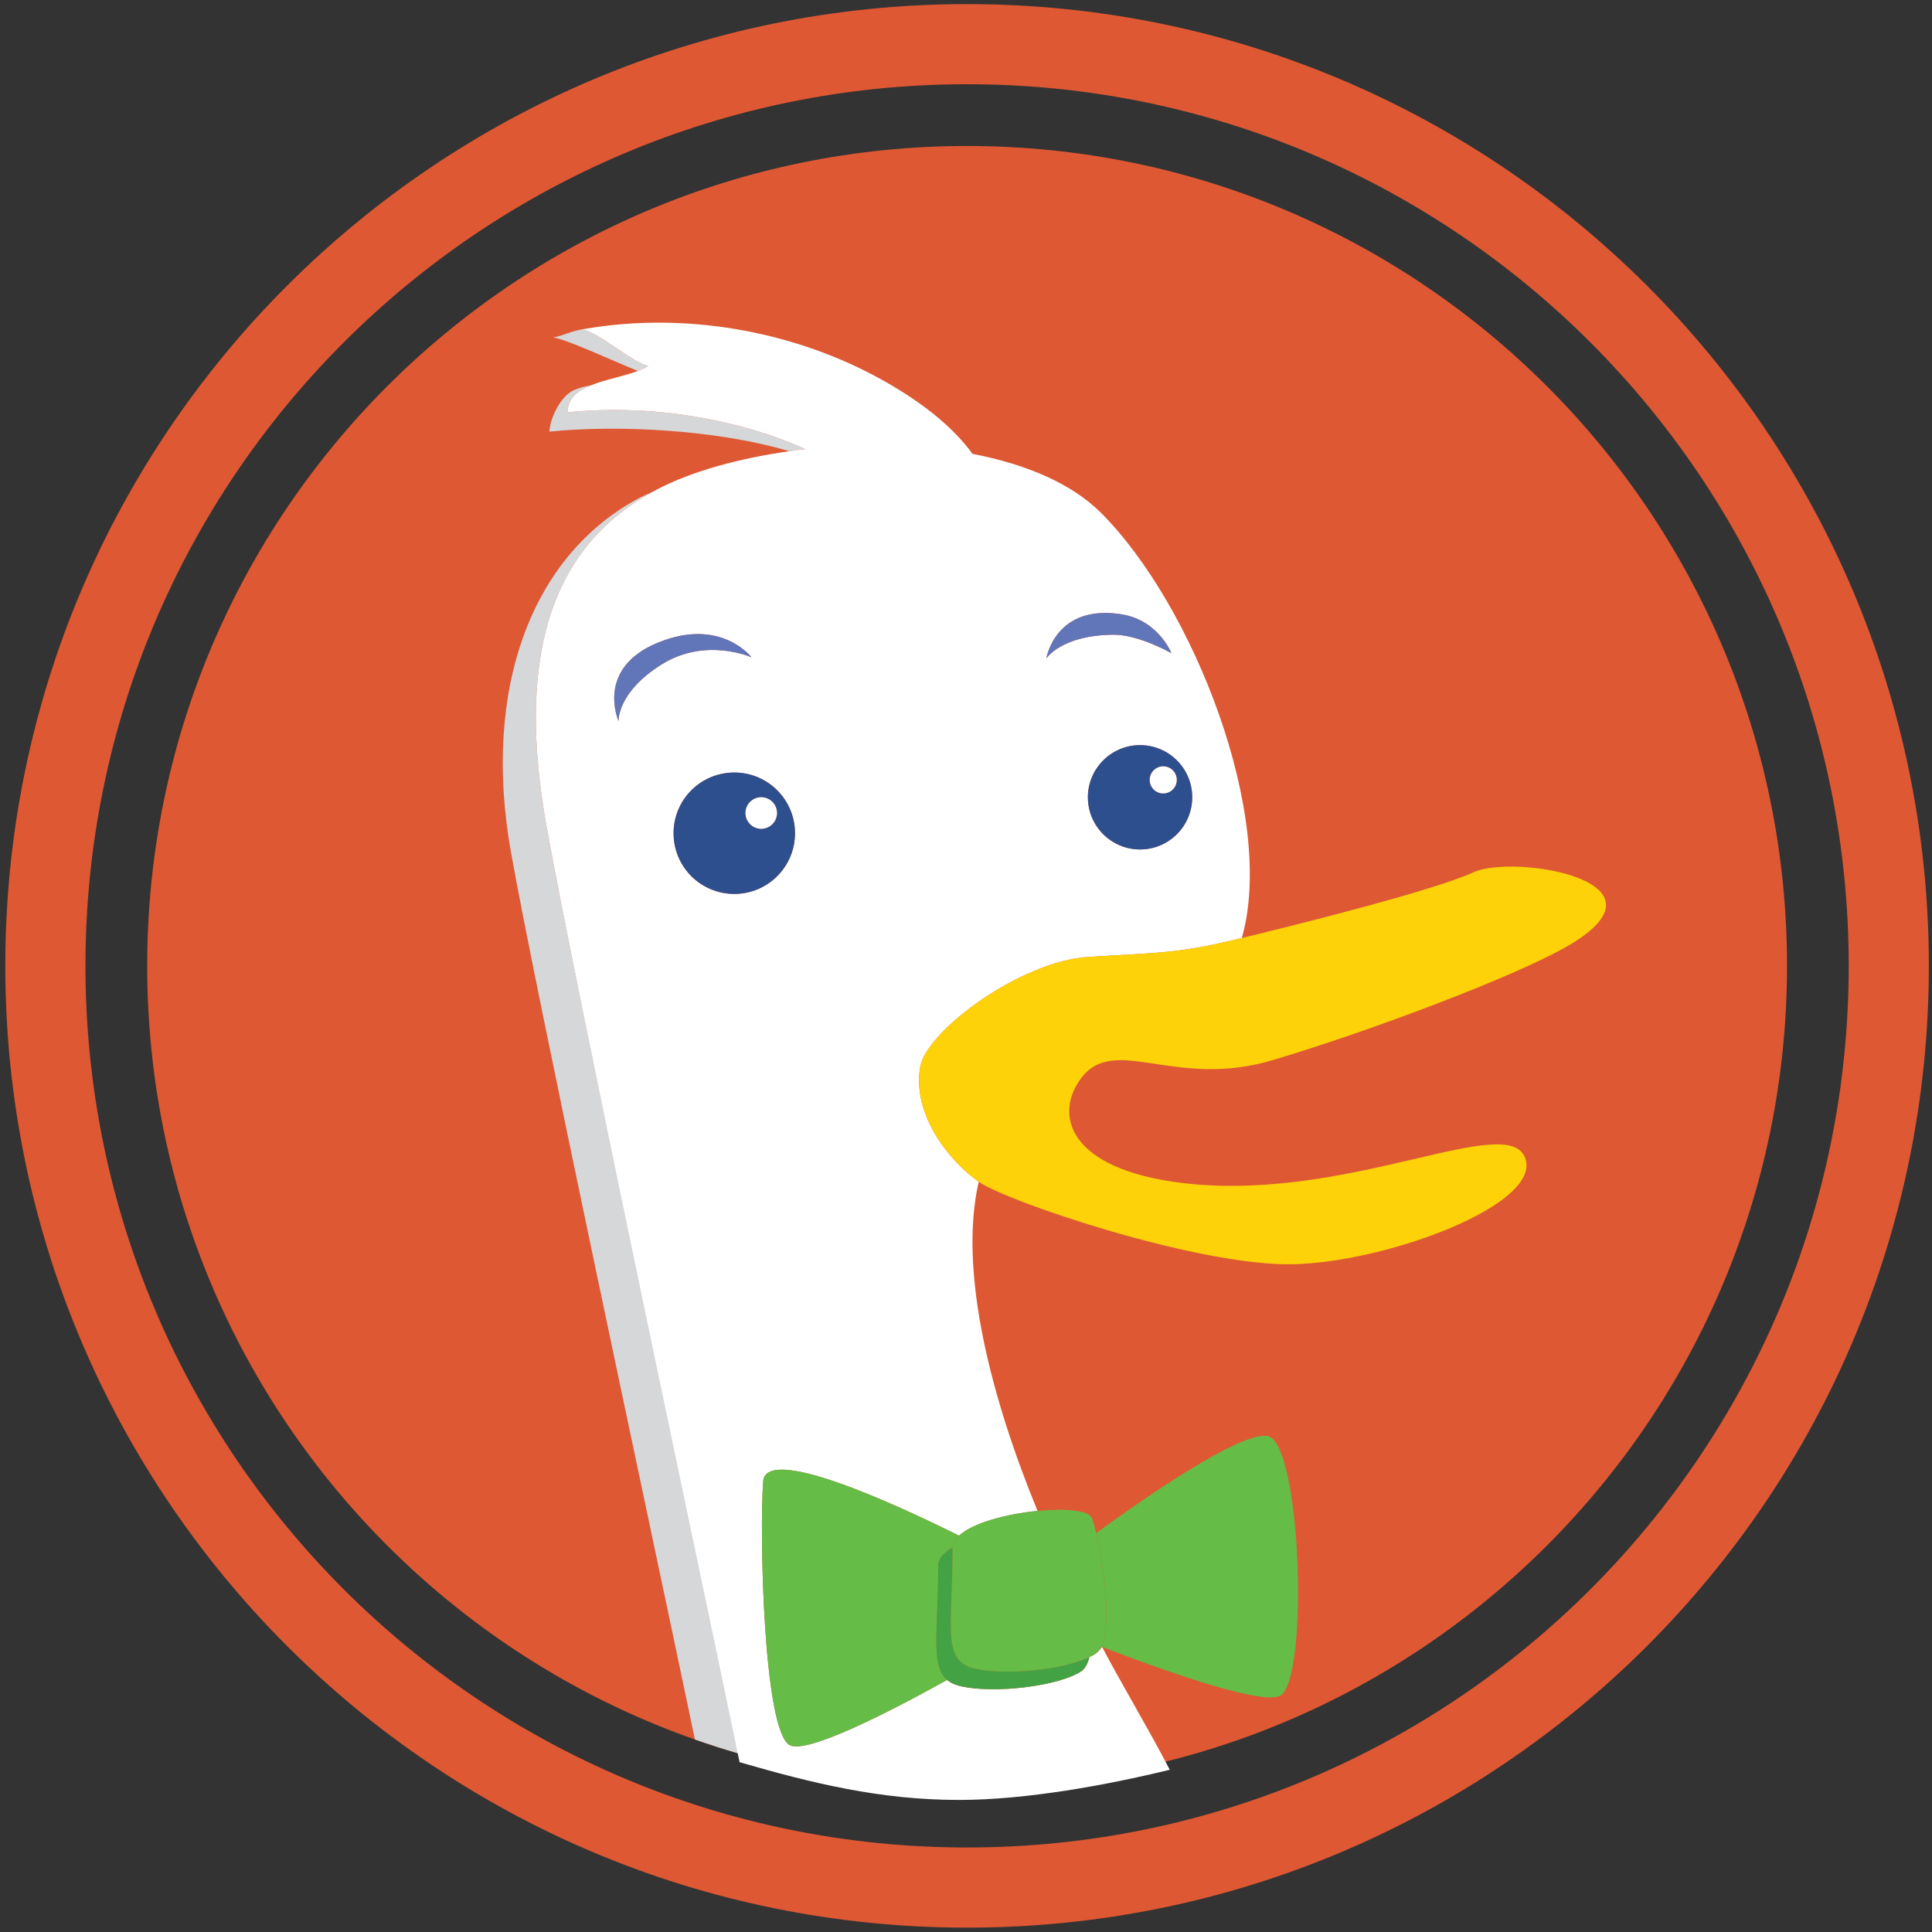
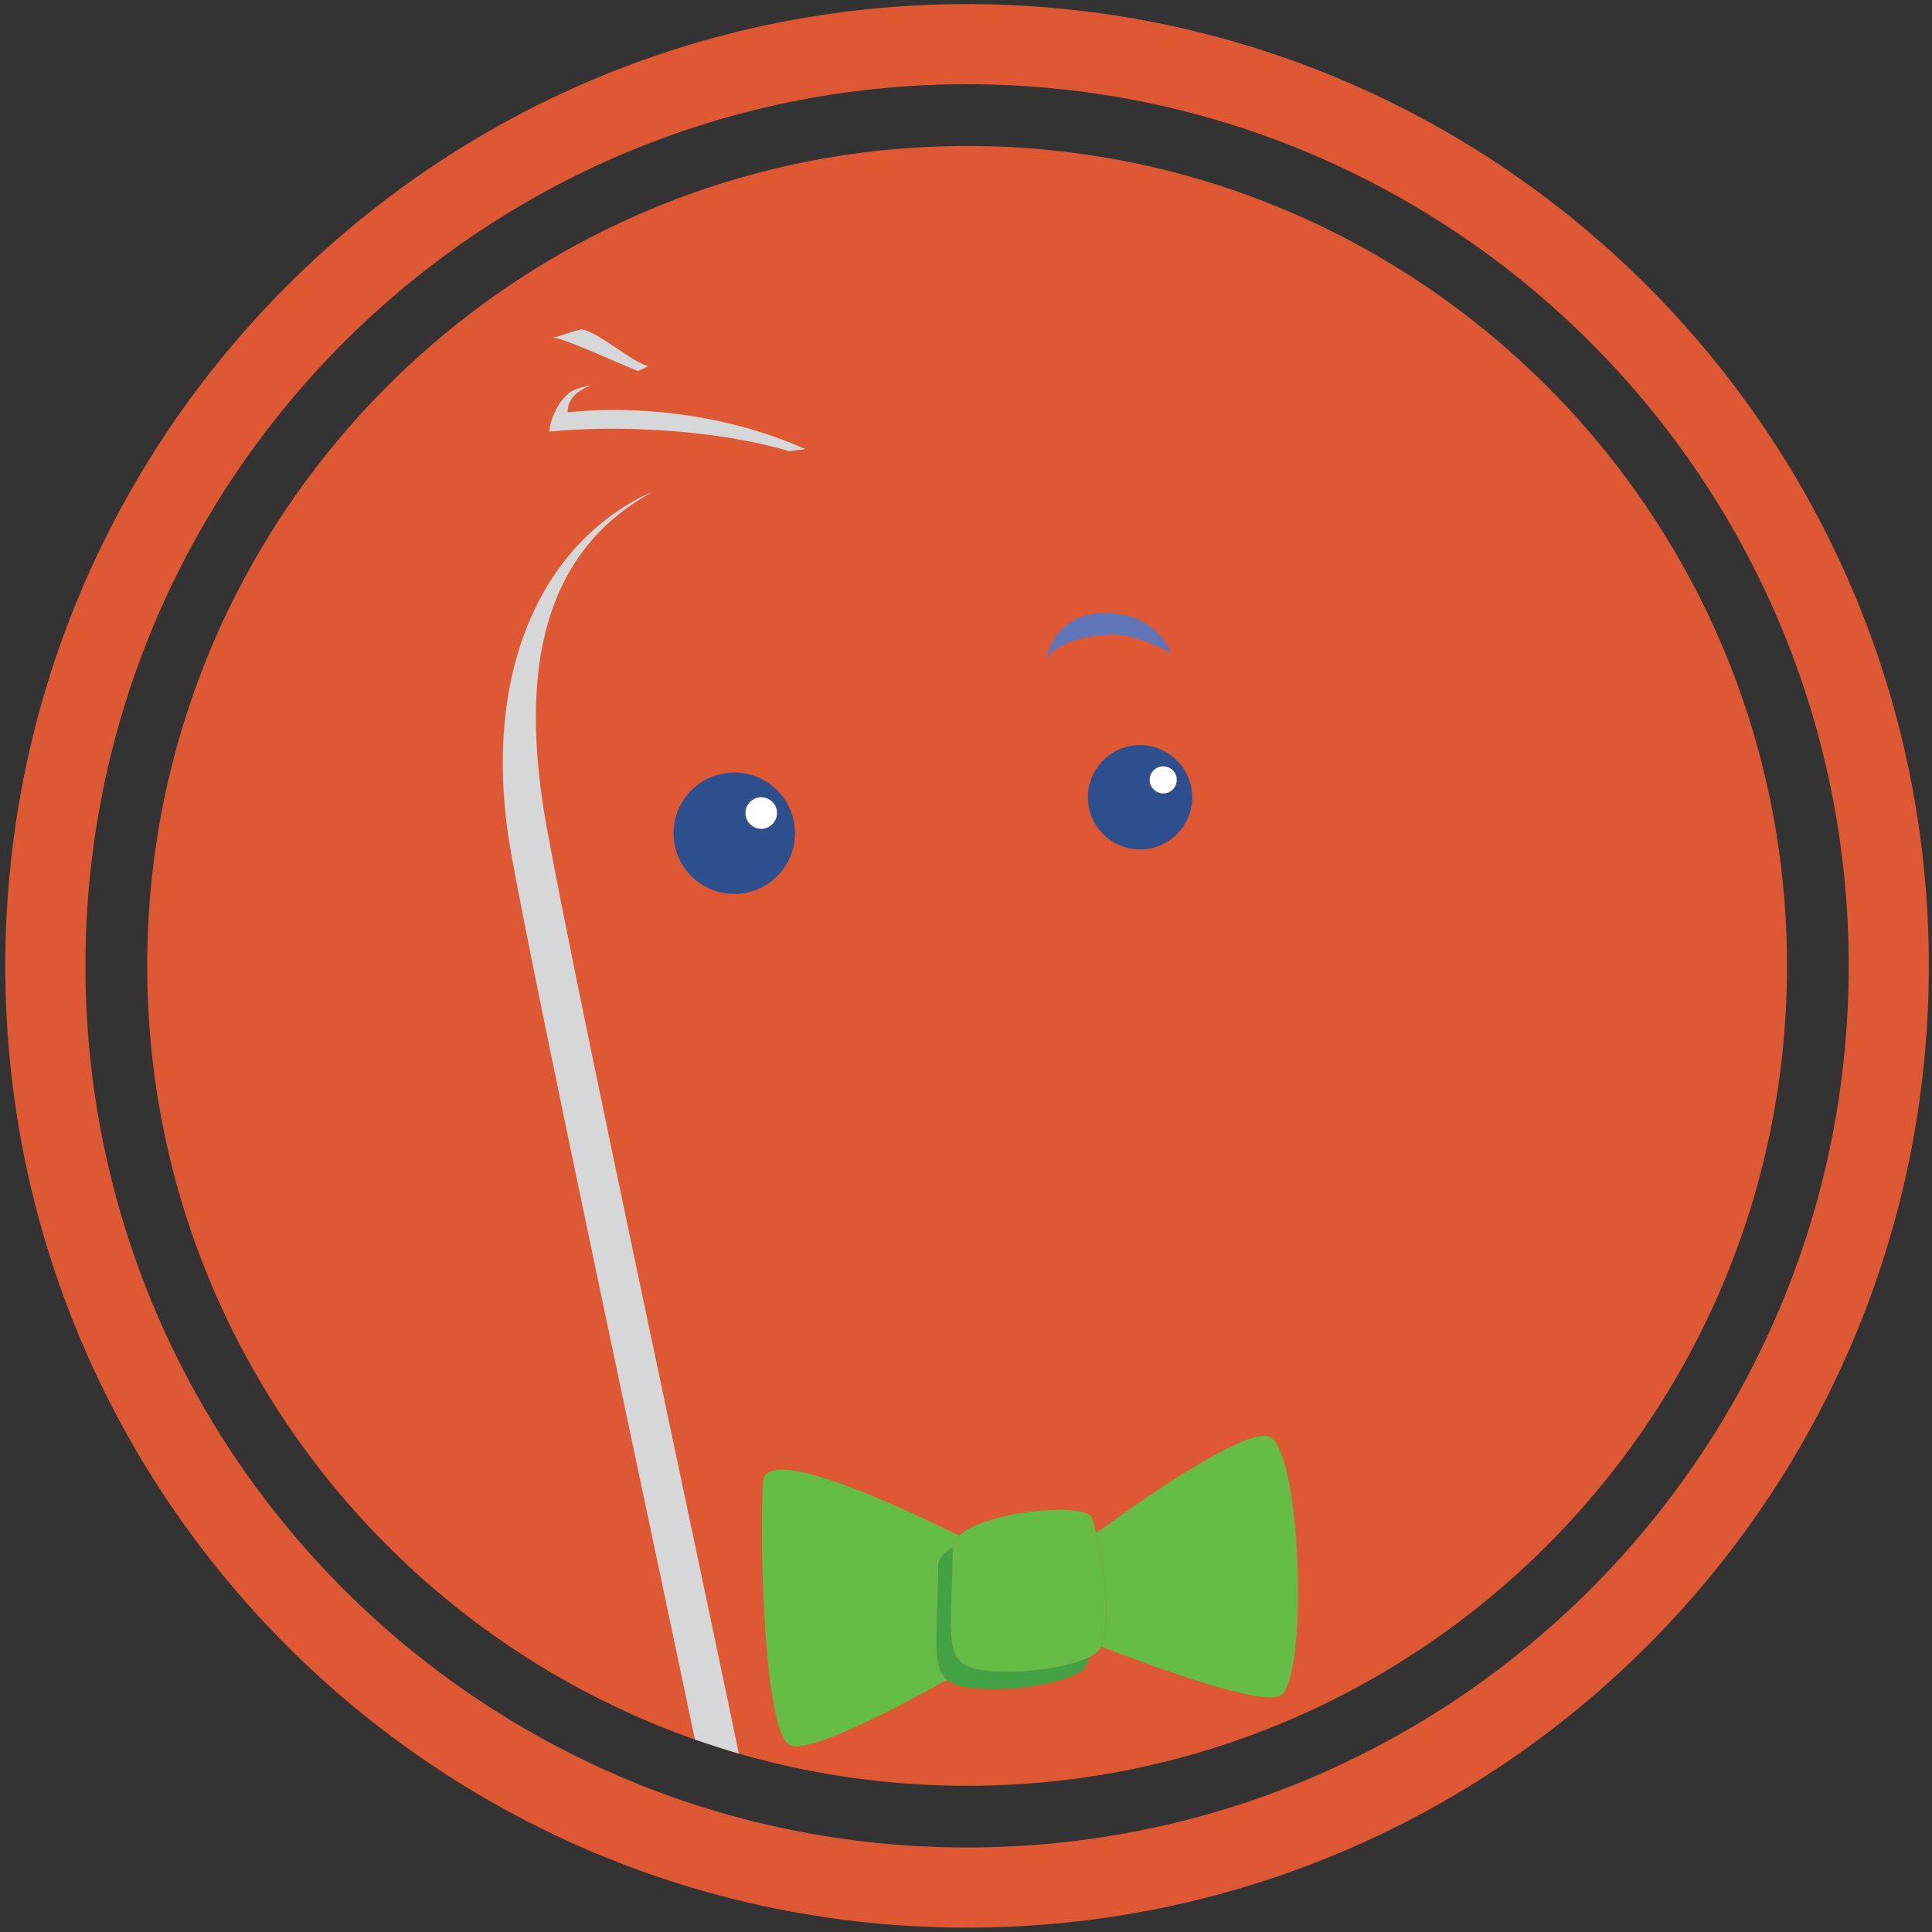
<svg xmlns="http://www.w3.org/2000/svg" width="90" height="90" viewBox="0 0 90 90" fill="none">
  <rect x="0" y="0" width="90" height="90" fill="#333333" stroke="none" />
  <g clip-path="url(#clip0_1_794)">
    <path d="M45.051 6.8C66.145 6.8 83.246 23.9 83.246 44.994C83.246 66.088 66.145 83.189 45.051 83.189C23.957 83.189 6.857 66.088 6.857 44.994C6.857 23.9 23.957 6.8 45.051 6.8Z" fill="#DE5833" />
    <path d="M45.05 89.797C69.794 89.797 89.853 69.738 89.853 44.994C89.853 20.25 69.794 0.191 45.05 0.191C20.306 0.191 0.247 20.25 0.247 44.994C0.247 69.738 20.306 89.797 45.05 89.797ZM45.05 86.063C22.368 86.063 3.981 67.676 3.981 44.994C3.981 22.312 22.368 3.924 45.05 3.924C67.732 3.924 86.12 22.312 86.12 44.994C86.12 67.676 67.732 86.063 45.05 86.063Z" fill="#DE5833" />
    <path d="M26.444 19.206C26.437 18.564 26.903 18.204 27.523 17.952C27.239 17.998 26.968 18.069 26.723 18.179C26.077 18.472 25.594 19.581 25.598 20.106C28.735 19.788 33.374 20.008 36.767 21.02C37.017 20.985 37.267 20.95 37.521 20.921C34.138 19.419 30.115 18.838 26.444 19.206Z" fill="#D5D7D8" />
    <path d="M27.087 15.346C27.158 15.333 27.23 15.324 27.301 15.312C26.624 15.396 26.267 15.638 25.759 15.722C26.311 15.771 28.401 16.746 29.714 17.282C29.898 17.213 30.064 17.135 30.2 17.043C29.519 16.943 27.827 15.413 27.087 15.346Z" fill="#D5D7D8" />
    <path d="M30.349 22.942C30.161 23.014 29.982 23.09 29.828 23.171C24.714 25.865 22.456 32.157 23.802 39.698C25.03 46.56 30.066 70.004 32.372 81.031C33.046 81.268 33.727 81.488 34.417 81.687C32.363 71.759 26.758 45.743 25.45 38.437C24.125 31.004 25.415 25.67 30.349 22.942Z" fill="#D5D7D8" />
-     <path d="M51.041 77.034C50.957 77.09 50.856 77.143 50.749 77.194C50.67 77.502 50.548 77.735 50.372 77.853C49.316 78.553 46.333 78.906 44.758 78.553C44.486 78.493 44.281 78.394 44.121 78.257C41.432 79.75 37.565 81.738 36.779 81.29C35.552 80.587 35.374 71.288 35.552 69.006C35.682 67.283 41.733 70.073 44.677 71.537C45.327 70.929 46.922 70.522 48.333 70.384C46.201 65.195 44.628 59.259 45.592 55.05C44.26 54.121 42.494 51.968 42.861 49.721C43.145 48.01 47.565 44.773 50.695 44.578C53.832 44.38 54.81 44.425 57.424 43.799C57.554 43.767 57.698 43.733 57.849 43.697C59.457 38.041 55.599 28.202 51.295 23.896C49.892 22.493 47.735 21.61 45.304 21.144C44.369 19.861 42.861 18.635 40.727 17.499C36.763 15.394 31.864 14.537 27.301 15.312C27.23 15.324 27.158 15.333 27.087 15.346C27.827 15.413 29.519 16.942 30.2 17.043C30.064 17.135 29.898 17.212 29.714 17.282C29.075 17.526 28.206 17.673 27.523 17.952C26.903 18.204 26.437 18.564 26.444 19.206C30.115 18.838 34.138 19.419 37.521 20.921C37.267 20.95 37.017 20.985 36.767 21.02C34.367 21.358 32.162 21.979 30.568 22.82C30.494 22.859 30.422 22.901 30.349 22.942C25.415 25.67 24.125 31.004 25.45 38.437C26.758 45.743 32.4 72.162 34.453 82.09C37.829 83.067 40.986 83.848 44.677 83.848C47.81 83.848 51.578 83.153 54.492 82.442C53.469 80.468 52.152 78.286 51.341 76.721C51.233 76.85 51.147 76.963 51.041 77.034ZM53.106 39.571C51.769 39.571 50.678 38.483 50.678 37.138C50.678 35.799 51.769 34.711 53.106 34.711C54.451 34.711 55.538 35.799 55.538 37.138C55.538 38.483 54.451 39.571 53.106 39.571ZM54.569 30.427C54.569 30.427 53.037 29.552 51.849 29.567C49.406 29.599 48.741 30.678 48.741 30.678C48.741 30.678 49.151 28.106 52.274 28.622C53.968 28.903 54.569 30.427 54.569 30.427ZM28.815 33.59C28.815 33.59 27.715 31.139 30.647 29.938C33.582 28.736 35.011 30.622 35.011 30.622C35.011 30.622 32.88 29.657 30.808 30.96C28.739 32.261 28.815 33.59 28.815 33.59ZM31.378 38.815C31.378 37.252 32.642 35.987 34.207 35.987C35.768 35.987 37.034 37.252 37.034 38.815C37.034 40.379 35.768 41.642 34.207 41.642C32.642 41.643 31.378 40.379 31.378 38.815Z" fill="white" />
    <path d="M37.034 38.815C37.034 37.252 35.768 35.987 34.207 35.987C32.642 35.987 31.378 37.252 31.378 38.815C31.378 40.379 32.642 41.643 34.207 41.642C35.768 41.642 37.034 40.379 37.034 38.815ZM35.459 38.608C35.058 38.609 34.728 38.278 34.728 37.873C34.728 37.466 35.057 37.139 35.459 37.139C35.865 37.139 36.194 37.466 36.194 37.873C36.194 38.278 35.865 38.608 35.459 38.608Z" fill="#2D4F8E" />
    <path d="M35.459 37.139C35.057 37.139 34.728 37.466 34.728 37.873C34.728 38.278 35.058 38.609 35.459 38.608C35.865 38.608 36.194 38.278 36.194 37.873C36.194 37.466 35.865 37.139 35.459 37.139Z" fill="white" />
    <path d="M53.106 34.711C51.769 34.711 50.678 35.799 50.678 37.138C50.678 38.483 51.769 39.571 53.106 39.571C54.451 39.571 55.538 38.483 55.538 37.138C55.538 35.799 54.451 34.711 53.106 34.711ZM54.184 36.959C53.842 36.959 53.559 36.68 53.559 36.33C53.559 35.984 53.842 35.701 54.184 35.701C54.542 35.701 54.816 35.984 54.816 36.33C54.816 36.68 54.542 36.959 54.184 36.959Z" fill="#2D4F8E" />
    <path d="M54.184 35.701C53.842 35.701 53.559 35.984 53.559 36.33C53.559 36.68 53.842 36.959 54.184 36.959C54.542 36.959 54.816 36.68 54.816 36.33C54.816 35.984 54.542 35.701 54.184 35.701Z" fill="white" />
-     <path d="M35.011 30.622C35.011 30.622 33.582 28.736 30.647 29.938C27.715 31.139 28.815 33.59 28.815 33.59C28.815 33.59 28.739 32.261 30.808 30.96C32.88 29.657 35.011 30.622 35.011 30.622Z" fill="url(#paint0_linear_1_794)" />
    <path d="M52.274 28.622C49.151 28.106 48.741 30.678 48.741 30.678C48.741 30.678 49.406 29.599 51.849 29.567C53.037 29.552 54.569 30.427 54.569 30.427C54.569 30.427 53.968 28.903 52.274 28.622Z" fill="url(#paint1_linear_1_794)" />
-     <path d="M50.695 44.578C47.566 44.773 43.145 48.01 42.862 49.721C42.494 51.968 44.26 54.121 45.592 55.05C45.596 55.052 45.599 55.056 45.603 55.058C46.935 55.985 55.805 58.977 60.205 58.894C64.611 58.808 71.846 56.11 71.051 53.948C70.26 51.786 63.075 55.856 55.58 55.162C50.03 54.646 49.05 52.159 50.279 50.343C51.825 48.06 54.64 50.776 59.285 49.386C63.936 48.001 70.44 45.52 72.854 44.169C78.434 41.058 70.519 39.768 68.649 40.631C66.877 41.45 60.708 43.007 57.849 43.697C57.698 43.733 57.554 43.767 57.424 43.799C54.81 44.425 53.832 44.38 50.695 44.578Z" fill="#FDD209" />
    <path d="M43.705 72.939C43.705 72.615 43.965 72.329 44.379 72.084C44.39 71.888 44.497 71.705 44.677 71.537C41.733 70.073 35.682 67.283 35.552 69.006C35.374 71.288 35.552 80.587 36.779 81.29C37.565 81.738 41.432 79.75 44.121 78.257C43.345 77.596 43.705 75.991 43.705 72.939Z" fill="#65BC46" />
    <path d="M51.302 76.706C51.314 76.711 51.328 76.716 51.341 76.721C53.75 77.651 58.547 79.401 59.589 79.019C60.993 78.483 60.642 67.258 59.065 66.901C57.803 66.621 52.968 70.027 51.066 71.415C51.403 72.835 51.81 75.649 51.302 76.706Z" fill="#65BC46" />
    <path d="M45.427 77.734C43.846 77.384 44.375 75.803 44.375 72.12C44.375 72.108 44.378 72.096 44.379 72.084C43.965 72.328 43.705 72.615 43.705 72.939C43.705 75.99 43.345 77.596 44.121 78.257C44.281 78.394 44.486 78.493 44.757 78.553C46.332 78.906 49.315 78.553 50.371 77.853C50.548 77.735 50.67 77.502 50.749 77.194C49.513 77.786 46.873 78.063 45.427 77.734Z" fill="#43A244" />
-     <path d="M44.676 71.537C44.497 71.705 44.39 71.888 44.379 72.084C44.378 72.096 44.374 72.108 44.374 72.12C44.374 75.803 43.846 77.384 45.427 77.734C46.873 78.063 49.513 77.786 50.749 77.194C50.856 77.143 50.957 77.09 51.041 77.034C51.147 76.963 51.233 76.85 51.302 76.706C51.81 75.649 51.403 72.835 51.066 71.415C50.992 71.102 50.922 70.856 50.865 70.712C50.72 70.353 49.602 70.26 48.333 70.384C46.922 70.522 45.327 70.929 44.676 71.537Z" fill="#65BC46" />
+     <path d="M44.676 71.537C44.497 71.705 44.39 71.888 44.379 72.084C44.378 72.096 44.374 72.108 44.374 72.12C44.374 75.803 43.846 77.384 45.427 77.734C46.873 78.063 49.513 77.786 50.749 77.194C51.147 76.963 51.233 76.85 51.302 76.706C51.81 75.649 51.403 72.835 51.066 71.415C50.992 71.102 50.922 70.856 50.865 70.712C50.72 70.353 49.602 70.26 48.333 70.384C46.922 70.522 45.327 70.929 44.676 71.537Z" fill="#65BC46" />
  </g>
  <defs>
    <linearGradient id="paint0_linear_1_794" x1="482.884" y1="434.86" x2="28.613" y2="434.86" gradientUnits="userSpaceOnUse">
      <stop stop-color="#394A9F" />
      <stop offset="1" stop-color="#6176B9" />
    </linearGradient>
    <linearGradient id="paint1_linear_1_794" x1="462.57" y1="241.06" x2="48.741" y2="241.06" gradientUnits="userSpaceOnUse">
      <stop stop-color="#394A9F" />
      <stop offset="1" stop-color="#6176B9" />
    </linearGradient>
    <clipPath id="clip0_1_794">
      <rect width="90" height="90" fill="white" />
    </clipPath>
  </defs>
</svg>